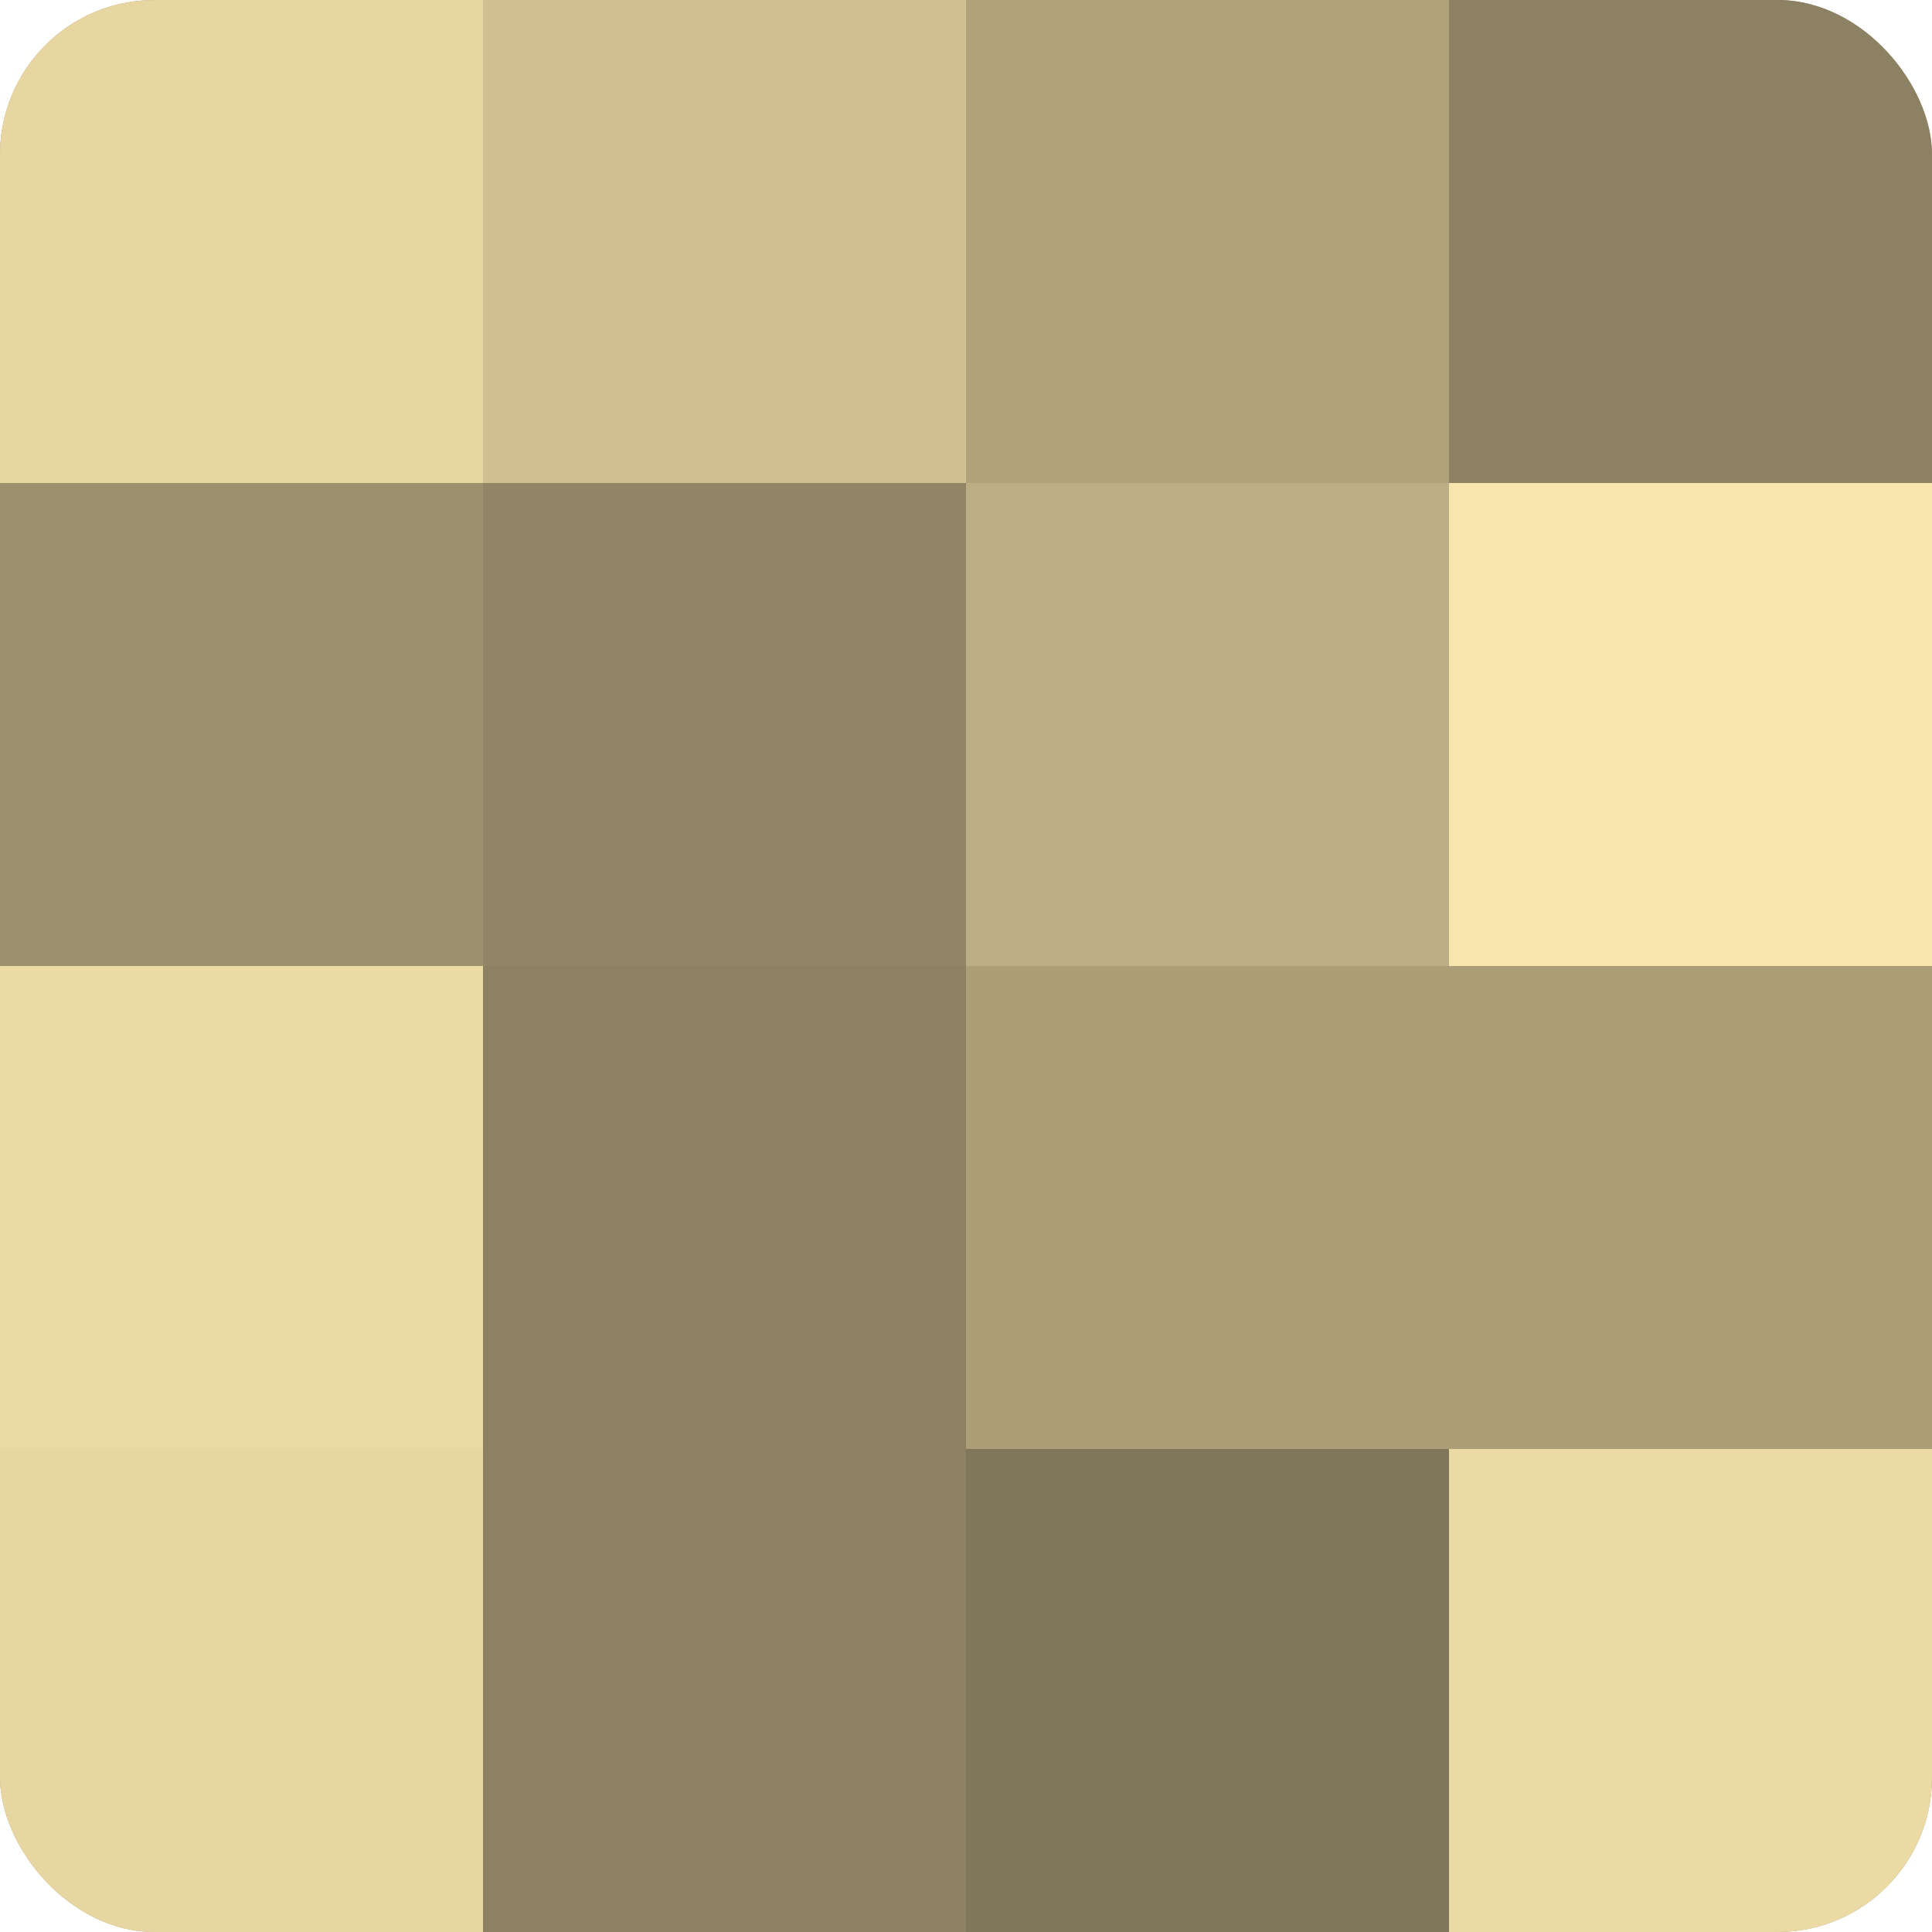
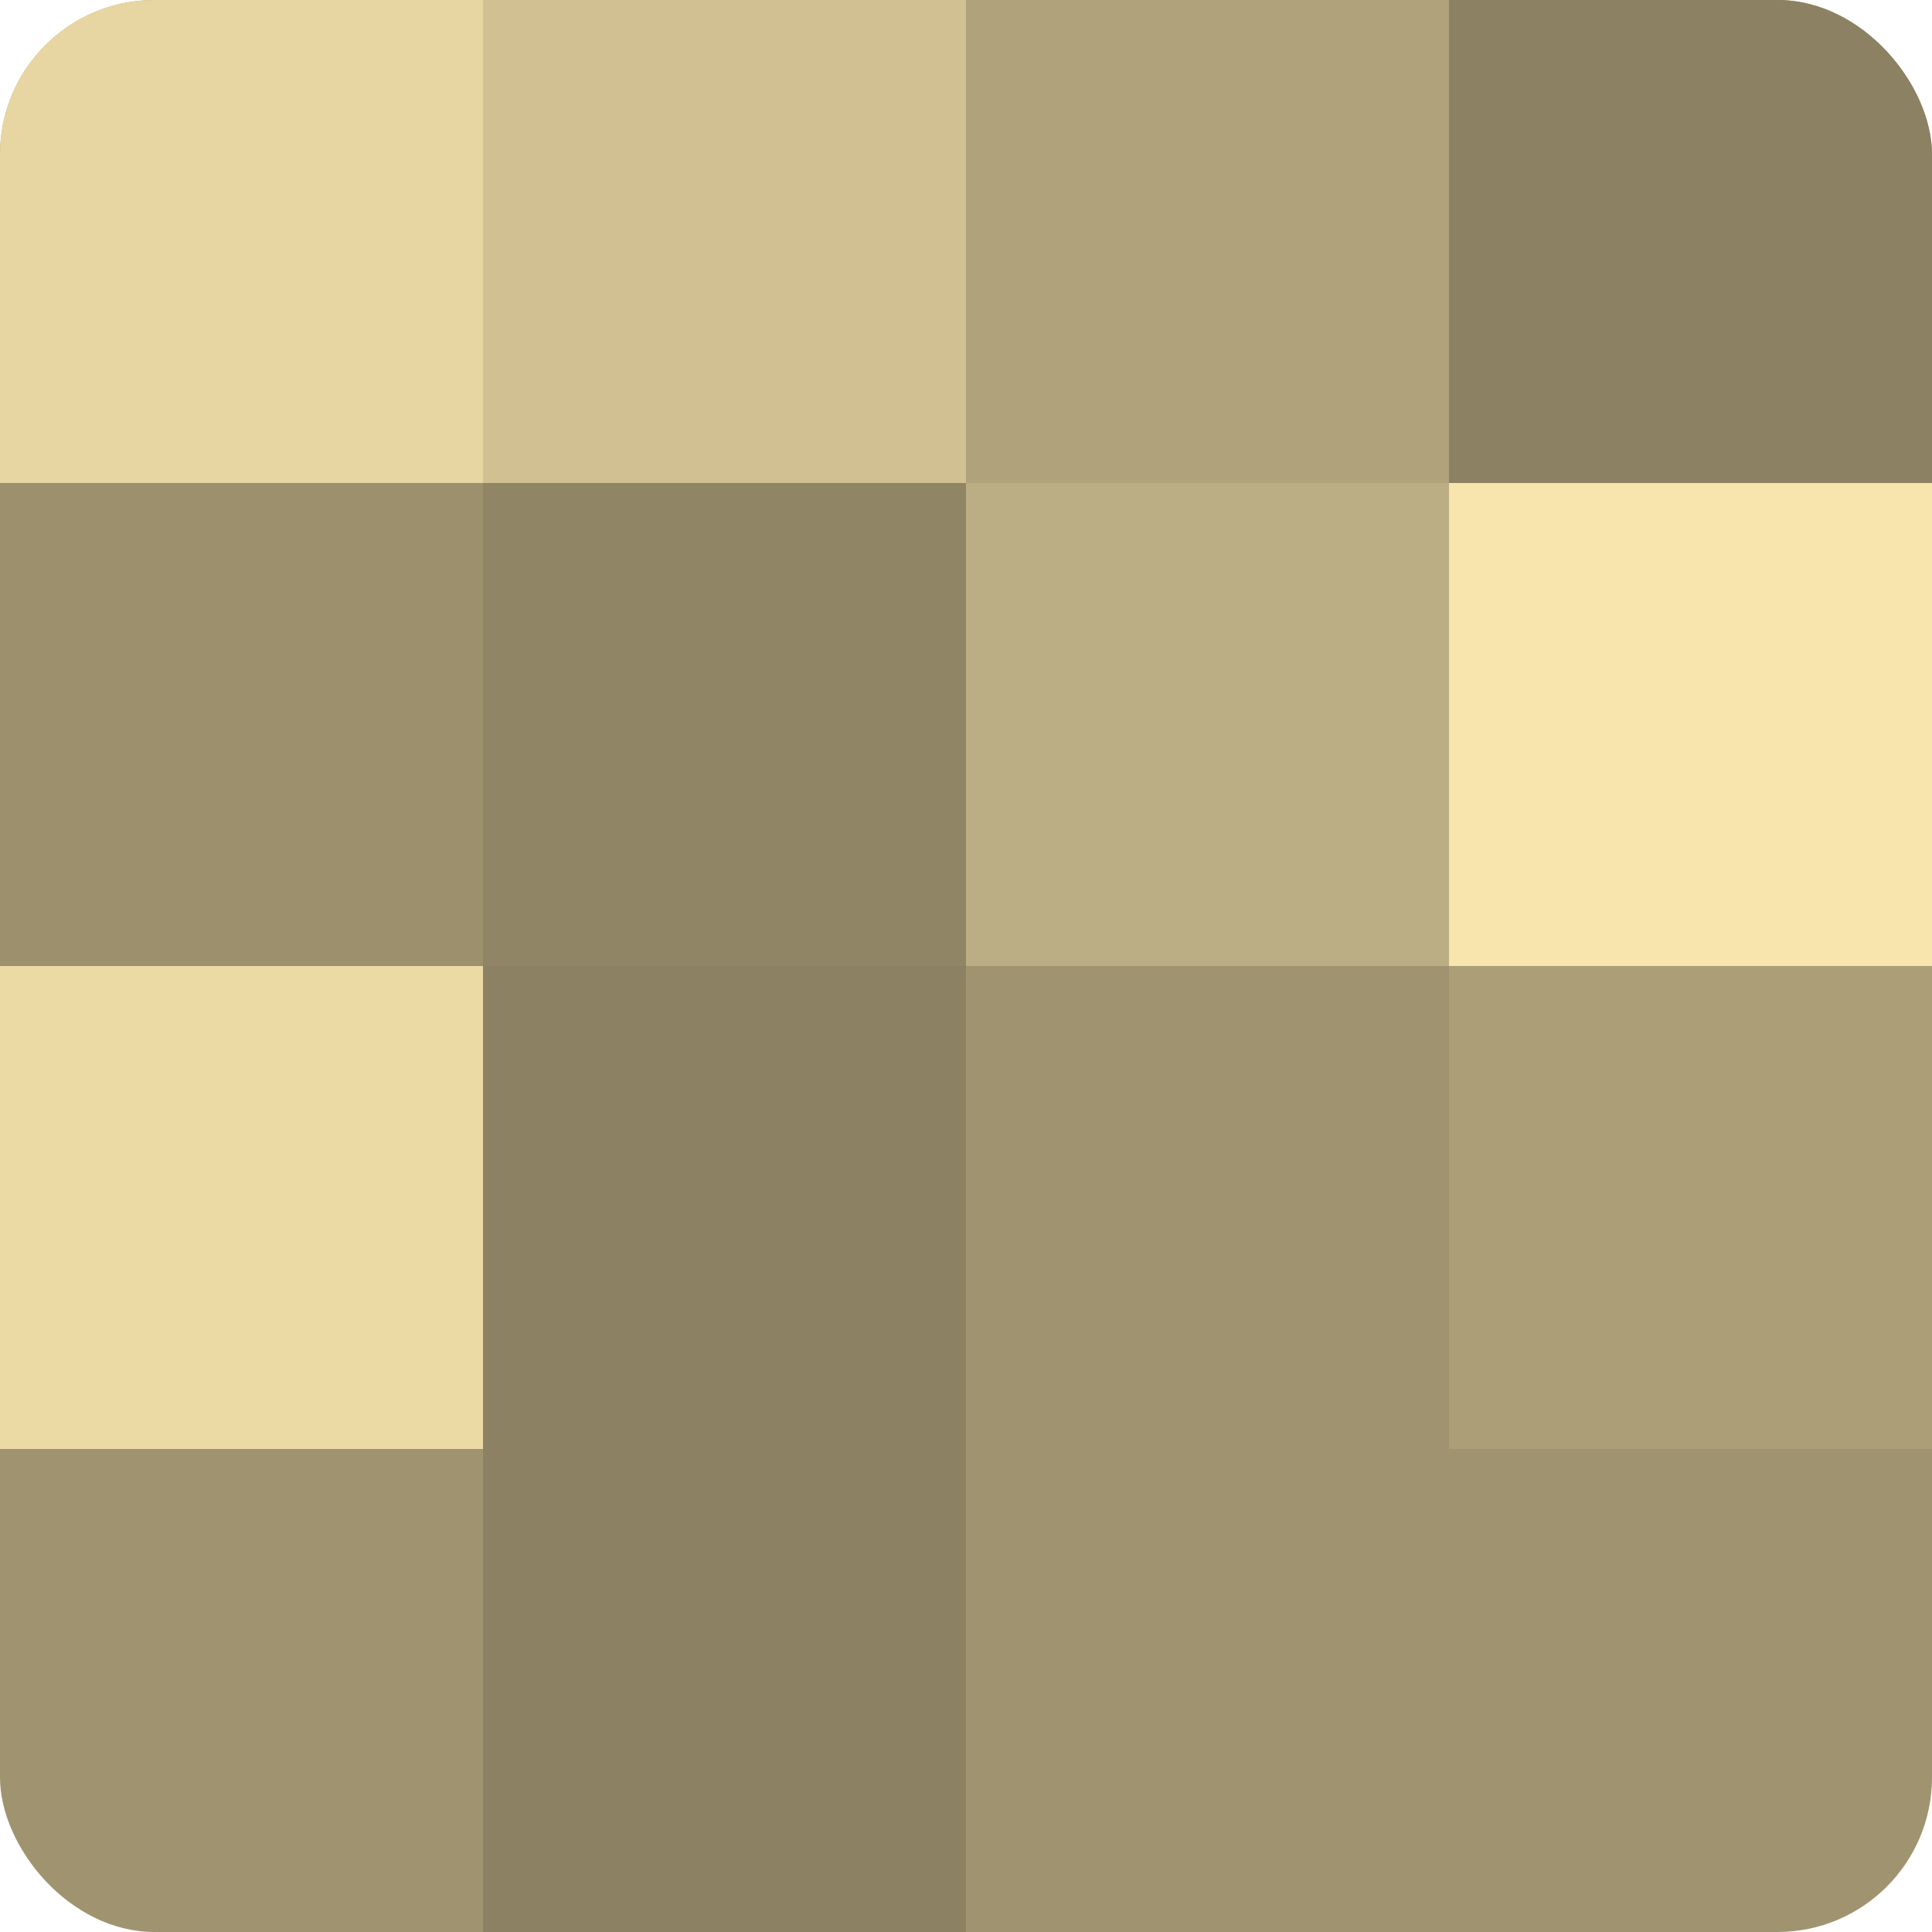
<svg xmlns="http://www.w3.org/2000/svg" width="60" height="60" viewBox="0 0 100 100" preserveAspectRatio="xMidYMid meet">
  <defs>
    <clipPath id="c" width="100" height="100">
      <rect width="100" height="100" rx="8" ry="8" />
    </clipPath>
  </defs>
  <g clip-path="url(#c)">
    <rect width="100" height="100" fill="#a09470" />
    <rect width="25" height="25" fill="#e8d6a2" />
    <rect y="25" width="25" height="25" fill="#9c906d" />
    <rect y="50" width="25" height="25" fill="#ecdaa5" />
-     <rect y="75" width="25" height="25" fill="#e8d6a2" />
    <rect x="25" width="25" height="25" fill="#d0c092" />
    <rect x="25" y="25" width="25" height="25" fill="#908565" />
    <rect x="25" y="50" width="25" height="25" fill="#8c8162" />
    <rect x="25" y="75" width="25" height="25" fill="#8c8162" />
    <rect x="50" width="25" height="25" fill="#b0a37b" />
    <rect x="50" y="25" width="25" height="25" fill="#bcae84" />
-     <rect x="50" y="50" width="25" height="25" fill="#ac9f78" />
-     <rect x="50" y="75" width="25" height="25" fill="#80765a" />
    <rect x="75" width="25" height="25" fill="#8c8162" />
    <rect x="75" y="25" width="25" height="25" fill="#f8e5ad" />
    <rect x="75" y="50" width="25" height="25" fill="#ac9f78" />
-     <rect x="75" y="75" width="25" height="25" fill="#ecdaa5" />
  </g>
</svg>